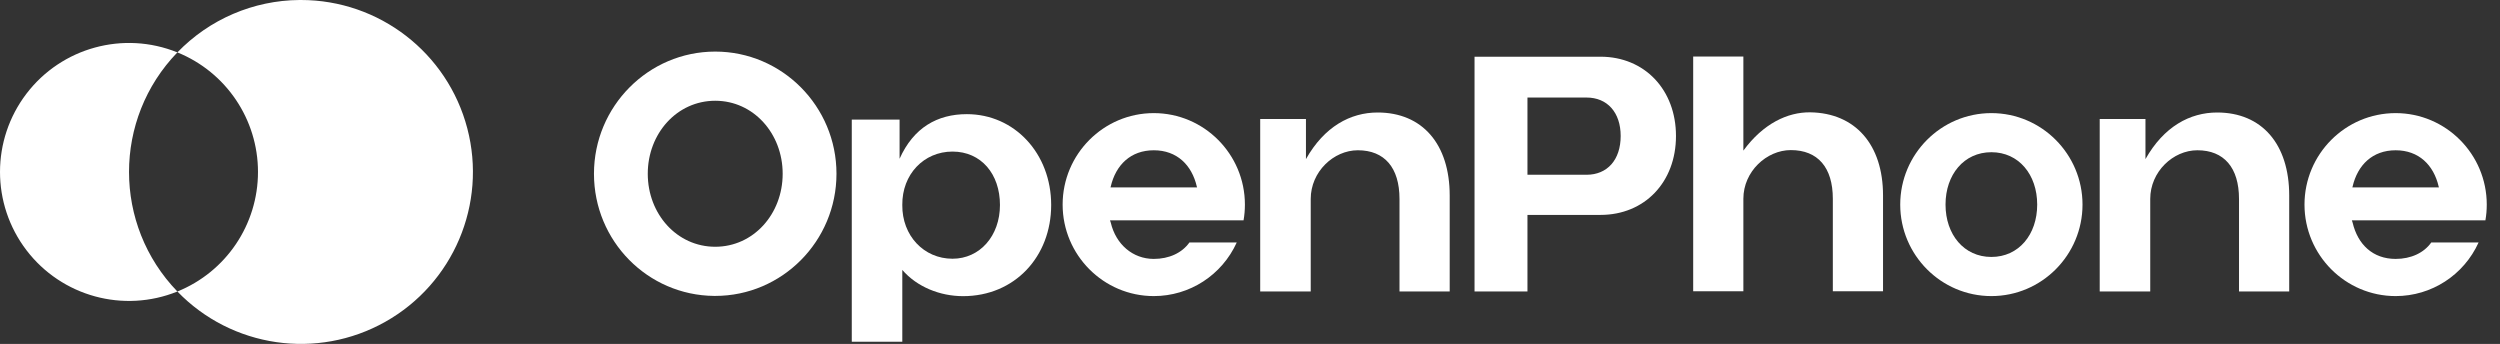
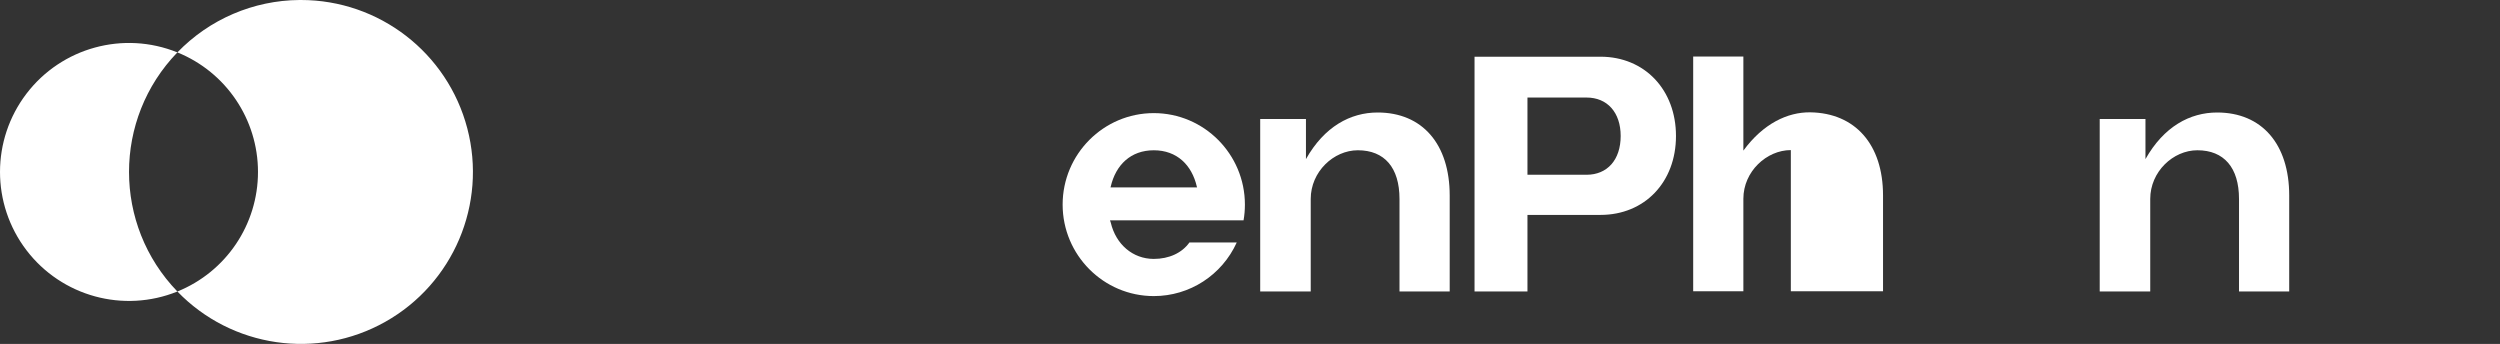
<svg xmlns="http://www.w3.org/2000/svg" width="189" height="26" viewBox="0 0 189 26" fill="none">
  <rect x="0" y="0" width="189" height="26" fill="#333333" stroke="none" />
-   <path fill-rule="evenodd" clip-rule="evenodd" d="M54.071 3.9C49.016 3.9 44.904 8.043 44.904 13.135C44.904 18.227 48.97 22.325 53.987 22.371H54.071C59.126 22.371 63.238 18.228 63.238 13.135C63.238 8.041 59.126 3.9 54.071 3.9ZM54.071 18.655C51.177 18.655 48.971 16.179 48.971 13.136C48.971 10.093 51.178 7.617 54.071 7.617C56.963 7.617 59.17 10.093 59.17 13.136C59.17 16.179 56.964 18.655 54.071 18.655Z" fill="white" />
-   <path fill-rule="evenodd" clip-rule="evenodd" d="M150.548 8.551C146.748 8.551 143.657 11.654 143.657 15.467C143.657 19.281 146.748 22.384 150.548 22.384C154.347 22.384 157.438 19.281 157.438 15.467C157.438 11.654 154.347 8.551 150.548 8.551ZM150.548 19.425C148.474 19.425 147.082 17.73 147.082 15.466C147.082 13.202 148.475 11.507 150.548 11.507C152.621 11.507 154.012 13.202 154.012 15.466C154.012 17.73 152.621 19.425 150.548 19.425Z" fill="white" />
-   <path fill-rule="evenodd" clip-rule="evenodd" d="M73.093 8.63C76.707 8.63 79.469 11.613 79.469 15.497C79.469 19.406 76.707 22.389 72.809 22.389C71.068 22.389 69.327 21.693 68.214 20.407V25.835H64.394V9.041H68.008V12.003C69.062 9.648 70.864 8.63 73.093 8.63ZM68.214 15.497C68.189 17.811 69.841 19.56 72.009 19.56C74.074 19.56 75.597 17.837 75.597 15.497C75.597 13.156 74.177 11.459 72.009 11.459C69.841 11.459 68.189 13.182 68.214 15.497Z" fill="white" />
  <path d="M104.15 8.505C107.532 8.505 109.597 10.897 109.597 14.78V22.033H105.802V15.038C105.802 12.672 104.667 11.36 102.653 11.36C100.821 11.36 99.091 12.98 99.091 15.038V22.033H95.271V8.994H98.73V12.028C100.117 9.57 102.089 8.505 104.15 8.505Z" fill="white" />
-   <path d="M142.357 14.768C142.357 10.936 140.266 8.544 136.858 8.492C135.141 8.471 133.295 9.343 131.799 11.386V4.275H128.005V22.02H131.799V15.025C131.799 12.967 133.554 11.347 135.387 11.347C137.426 11.347 138.562 12.659 138.562 15.025V22.02H142.357V14.768Z" fill="white" />
+   <path d="M142.357 14.768C142.357 10.936 140.266 8.544 136.858 8.492C135.141 8.471 133.295 9.343 131.799 11.386V4.275H128.005V22.02H131.799V15.025C131.799 12.967 133.554 11.347 135.387 11.347V22.02H142.357V14.768Z" fill="white" />
  <path d="M167.617 8.505C170.999 8.505 173.064 10.897 173.064 14.78V22.033H169.269V15.038C169.269 12.672 168.134 11.36 166.12 11.36C164.288 11.36 162.558 12.98 162.558 15.038V22.033H158.738V8.994H162.197V12.028C163.584 9.57 165.556 8.505 167.617 8.505Z" fill="white" />
  <path fill-rule="evenodd" clip-rule="evenodd" d="M111.475 4.287H121C124.33 4.287 126.704 6.782 126.704 10.28C126.704 13.777 124.33 16.247 121 16.247H115.476V22.033H111.475V4.287ZM119.941 13.212C121.516 13.212 122.523 12.08 122.523 10.28C122.523 8.505 121.516 7.374 119.941 7.374H115.476V13.212H119.941Z" fill="white" />
  <path fill-rule="evenodd" clip-rule="evenodd" d="M80.335 15.467C80.335 11.654 83.427 8.551 87.226 8.551C91.025 8.551 94.115 11.654 94.115 15.467C94.115 15.865 94.082 16.264 94.013 16.655H91.564V16.657H83.916L83.976 16.838C84.363 18.474 85.638 19.574 87.227 19.574C88.38 19.574 89.359 19.122 89.919 18.332H93.497C92.376 20.799 89.938 22.384 87.227 22.384C83.427 22.384 80.335 19.281 80.335 15.467ZM83.953 14.169L83.97 14.113C84.351 12.466 85.483 11.361 87.227 11.361C88.971 11.361 90.101 12.468 90.482 14.113L90.499 14.169H83.953Z" fill="white" />
  <path d="M87.226 8.551H87.227H87.225H87.226Z" fill="white" />
-   <path fill-rule="evenodd" clip-rule="evenodd" d="M181.11 8.551C177.311 8.551 174.22 11.654 174.22 15.467C174.22 19.281 177.311 22.384 181.111 22.384C183.822 22.384 186.26 20.799 187.381 18.332H183.803C183.243 19.122 182.264 19.574 181.111 19.574C179.378 19.574 178.247 18.474 177.86 16.838L177.801 16.657H185.448V16.655H187.897C187.966 16.264 187.999 15.865 187.999 15.467C187.999 11.654 184.909 8.551 181.11 8.551ZM177.854 14.113L177.837 14.169H184.384L184.366 14.113C183.986 12.468 182.855 11.361 181.111 11.361C179.367 11.361 178.235 12.466 177.854 14.113Z" fill="white" />
  <path d="M181.11 8.551H181.111H181.109H181.11Z" fill="white" />
  <path d="M22.753 0C28.663 0.001 33.83 3.988 35.328 9.705C36.826 15.423 34.279 21.431 29.128 24.329C23.977 27.228 17.519 26.286 13.41 22.038C17.093 20.549 19.504 16.973 19.504 13C19.504 9.027 17.093 5.451 13.41 3.961C15.83 1.454 19.156 0.028 22.637 0L22.753 0ZM1.999 7.084C4.665 3.591 9.337 2.313 13.41 3.961C8.535 9.001 8.535 16.999 13.41 22.038C9.337 23.687 4.665 22.408 1.999 18.915C-0.666 15.422 -0.666 10.578 1.999 7.084Z" fill="white" />
</svg>